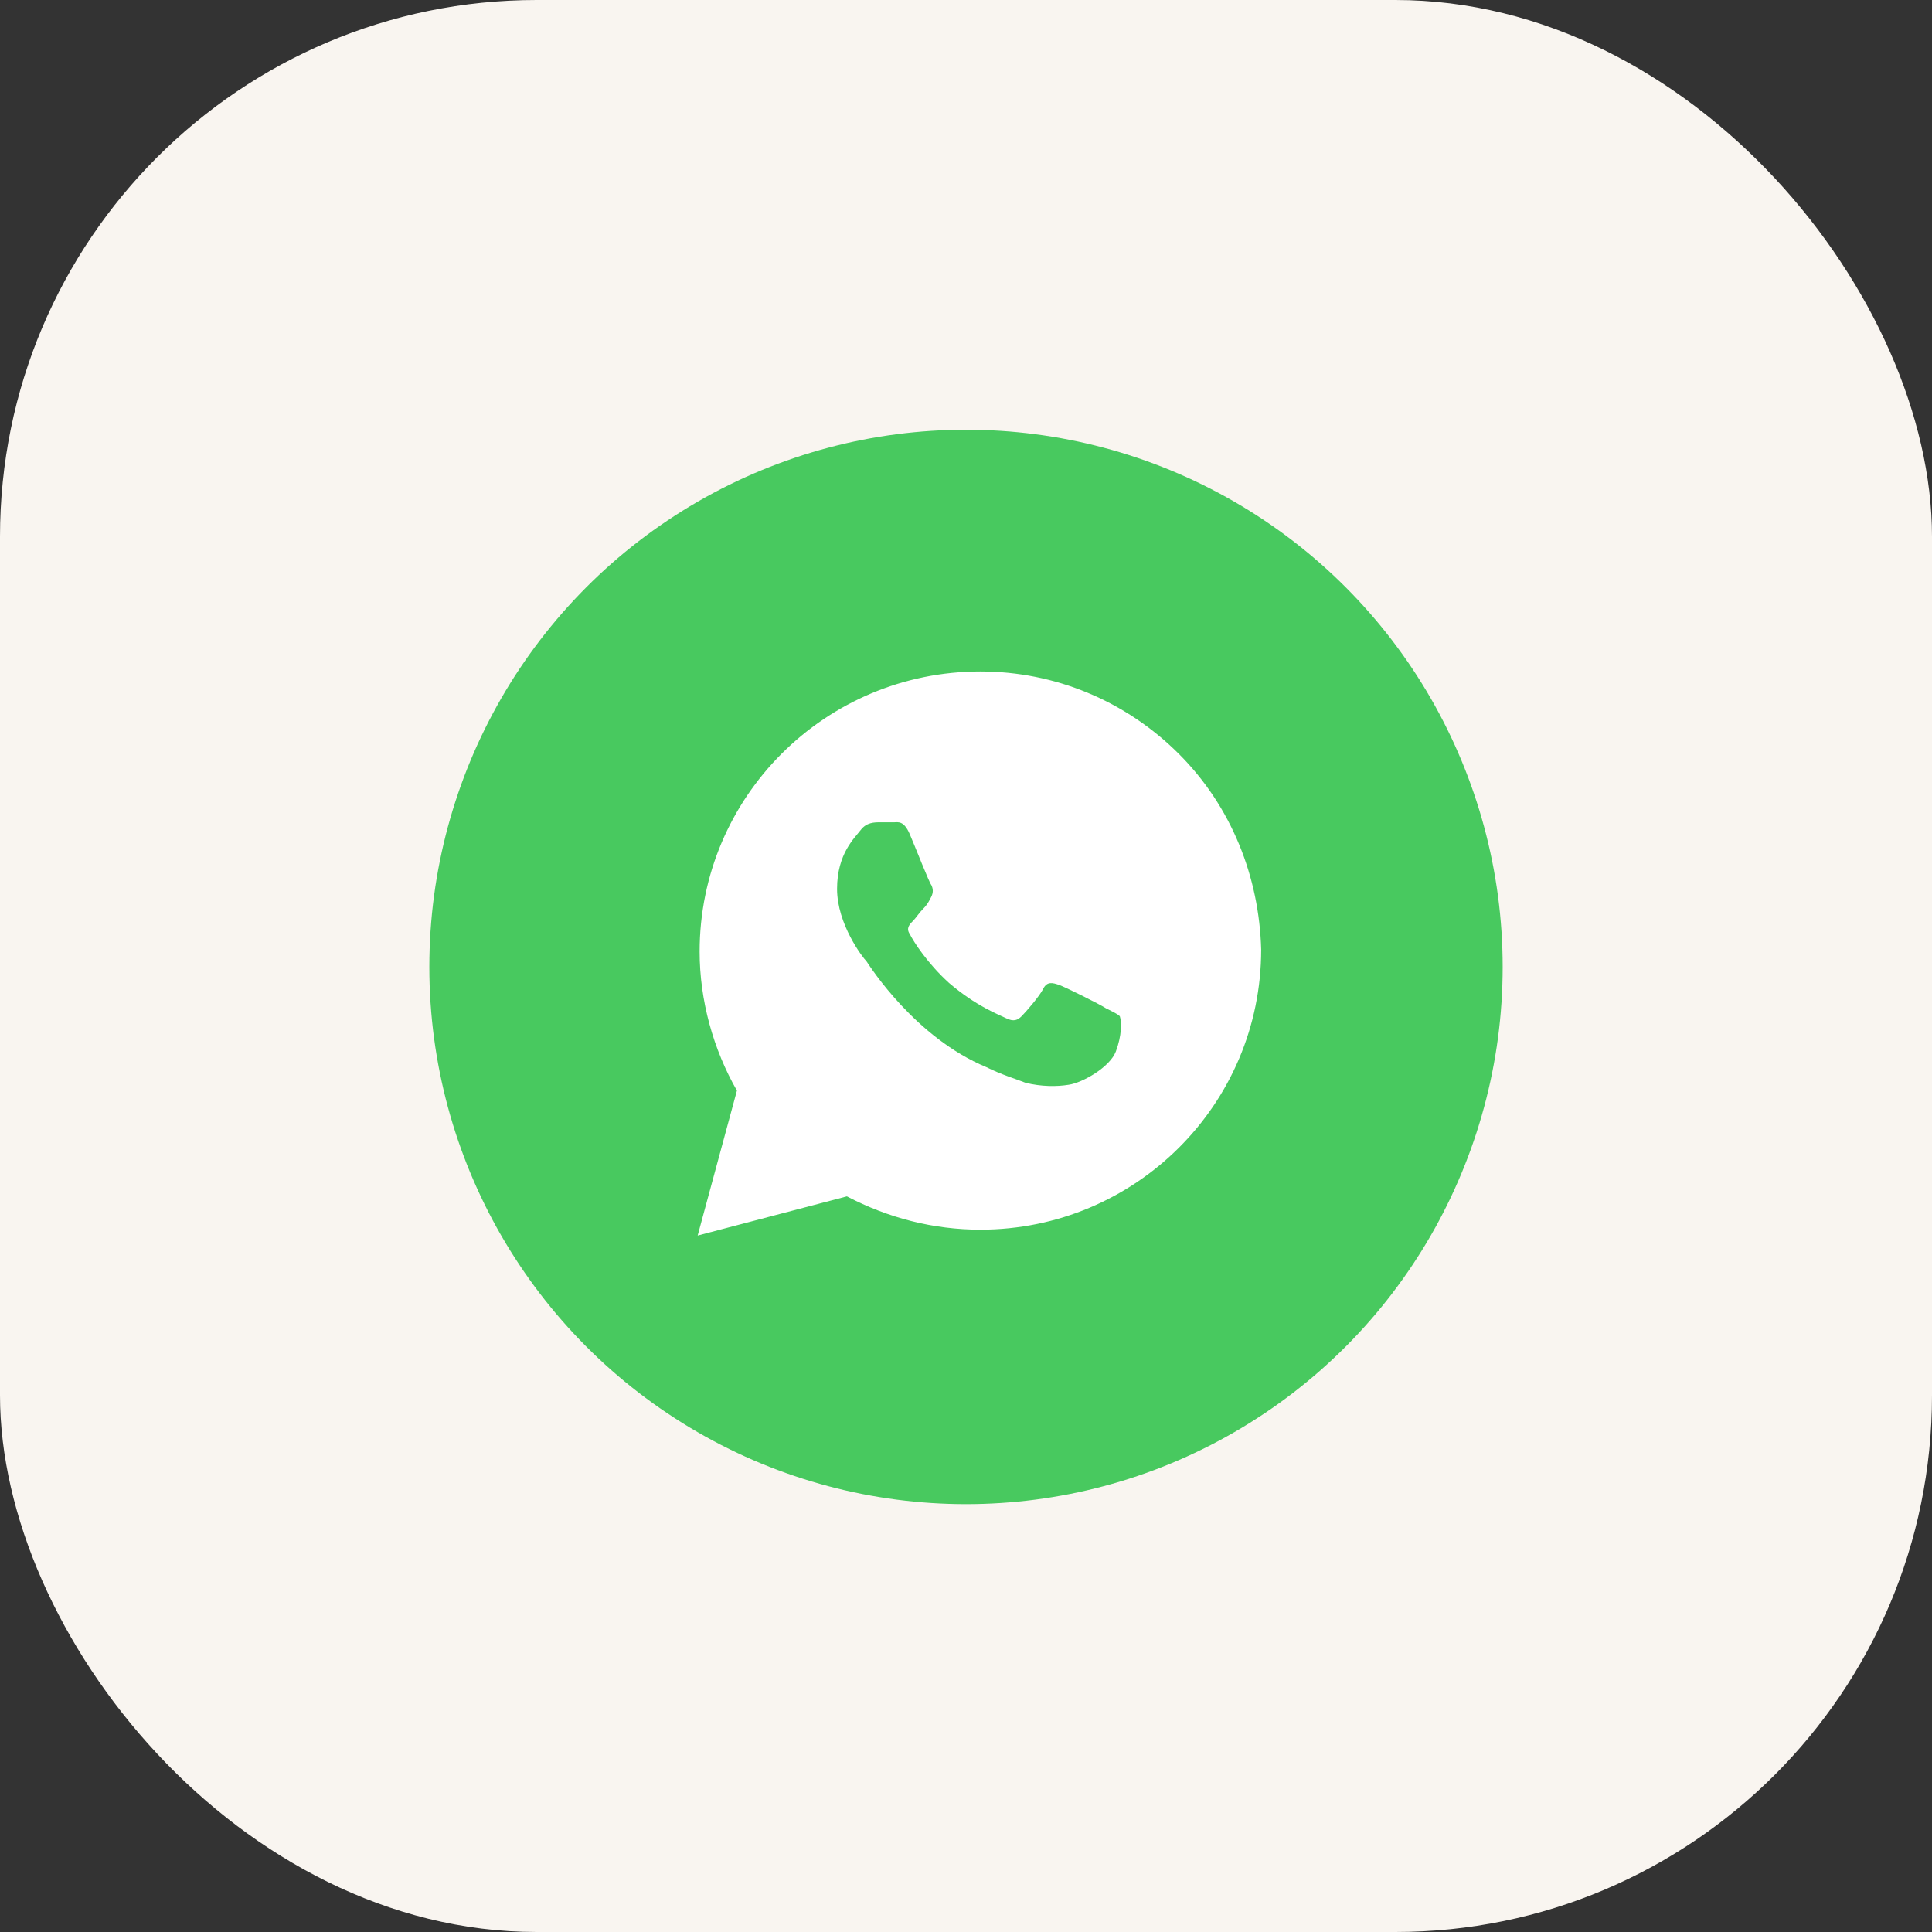
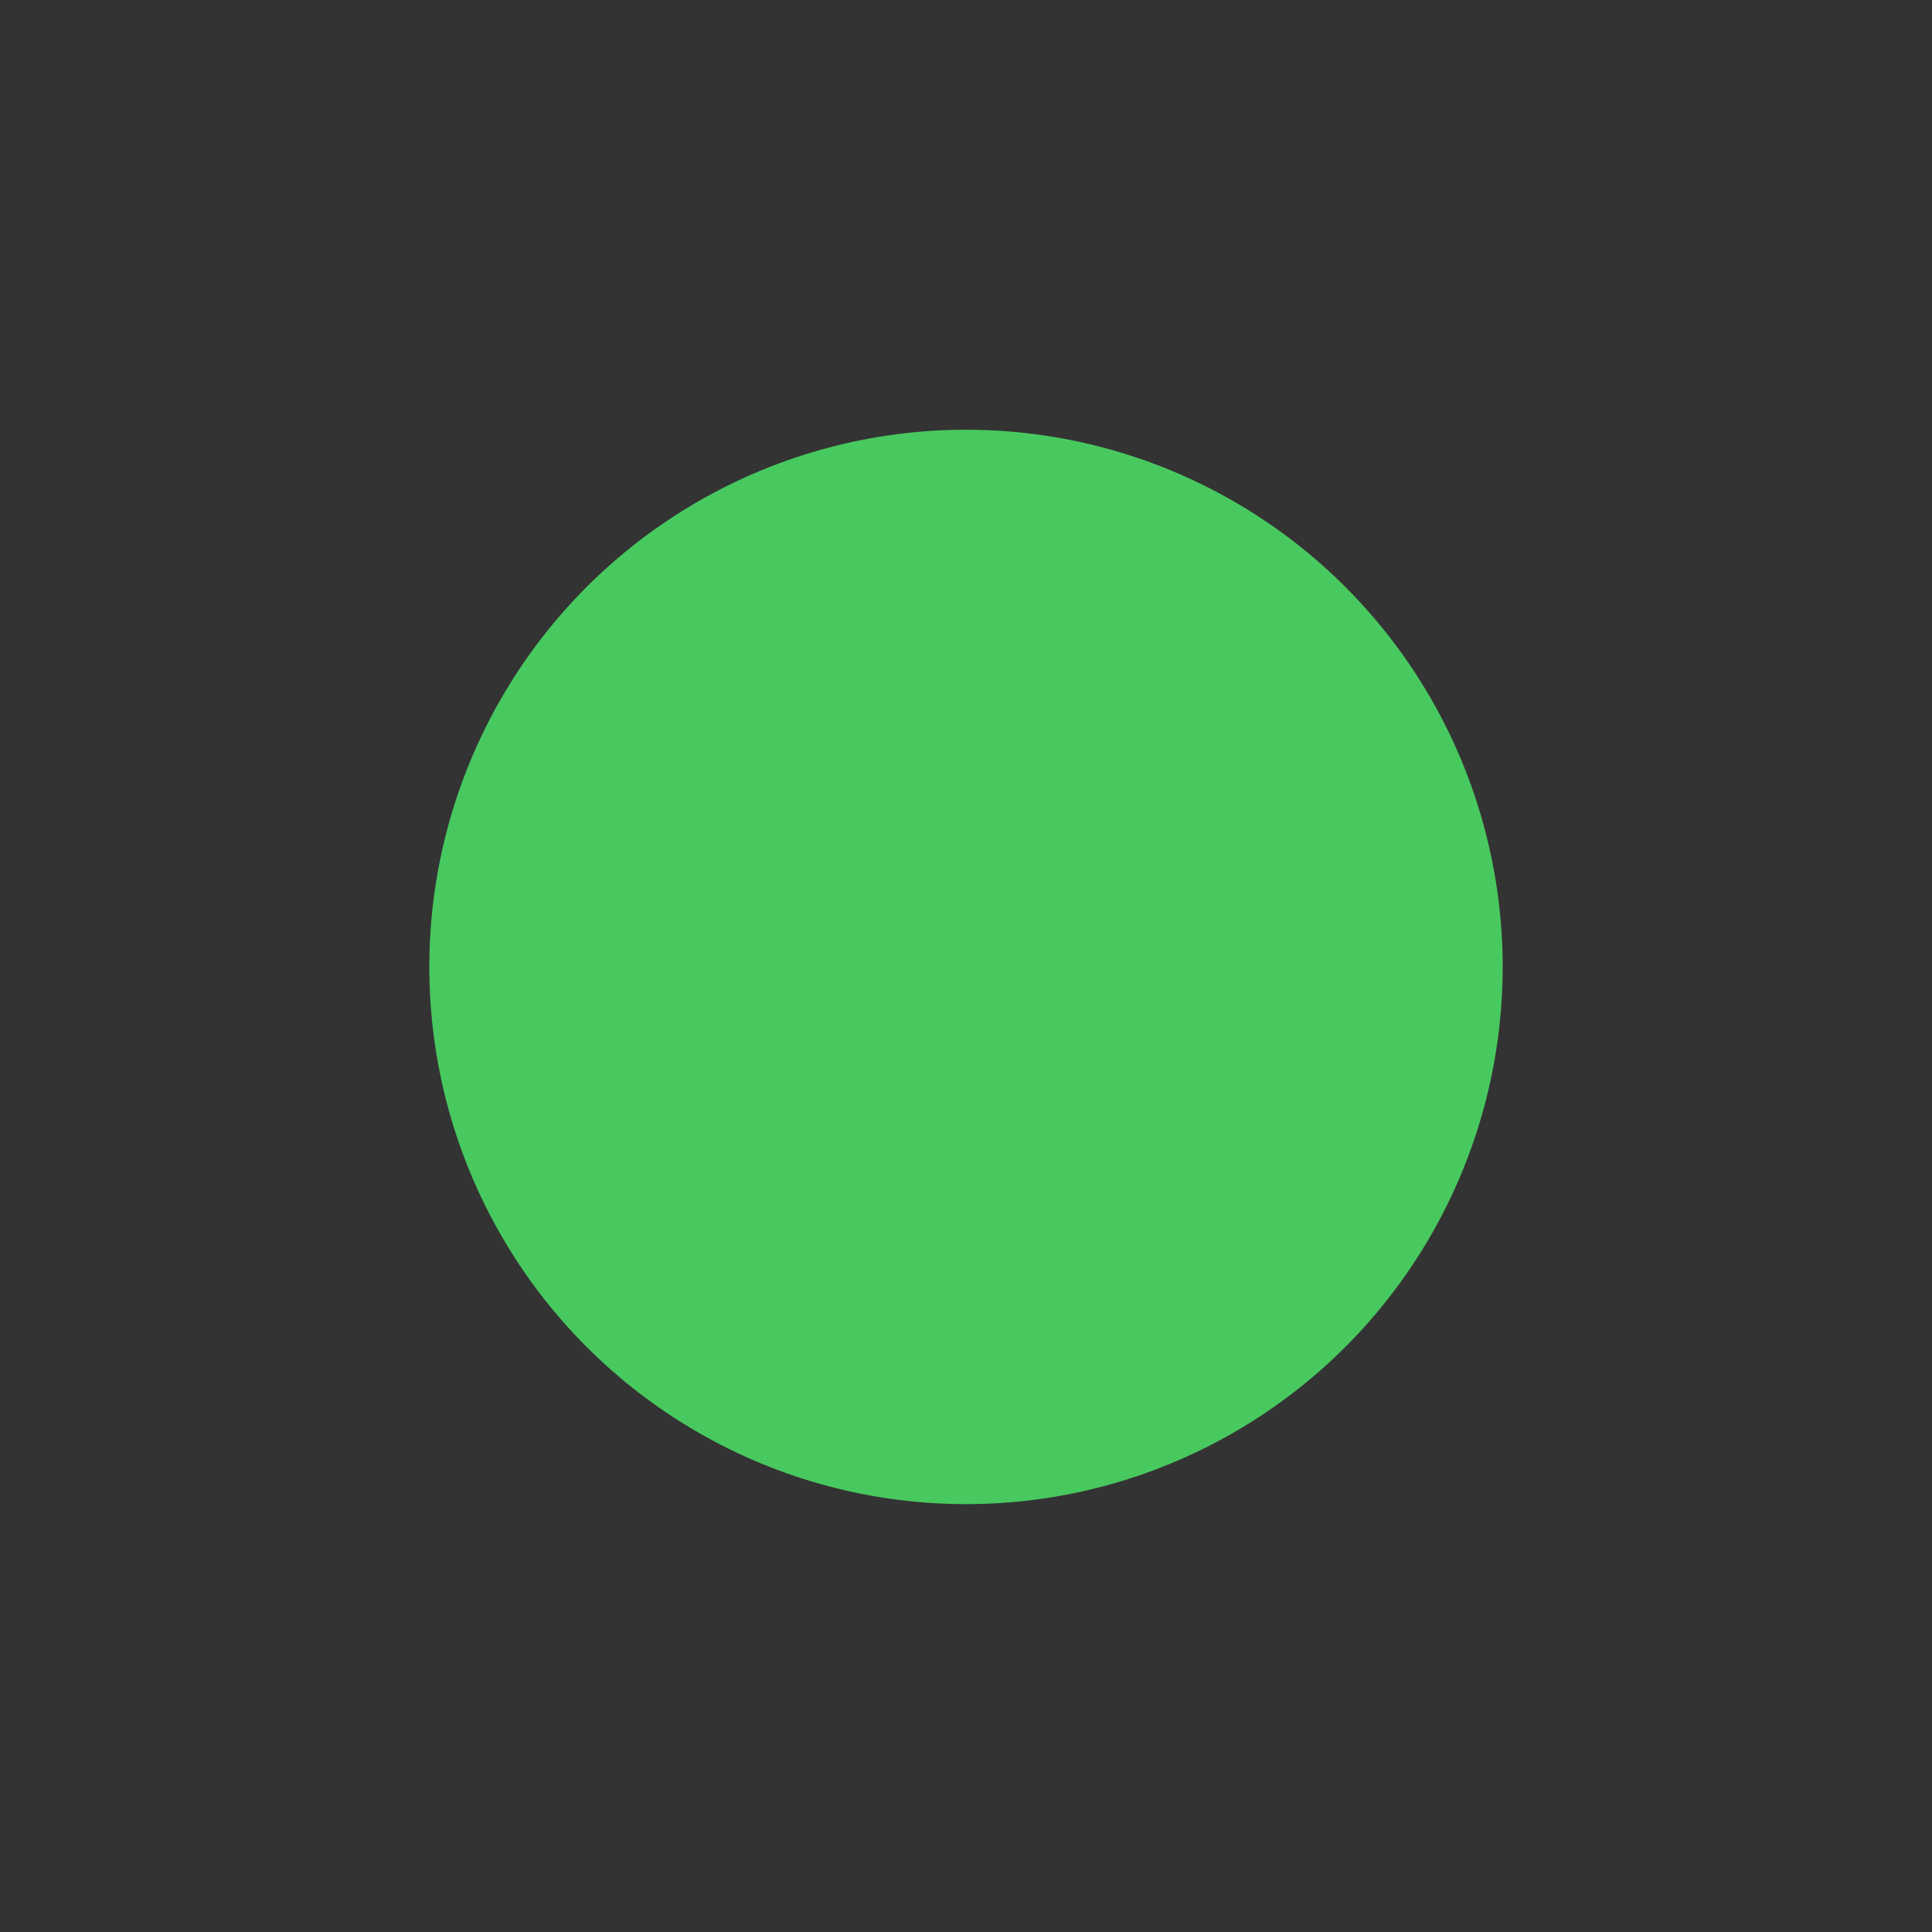
<svg xmlns="http://www.w3.org/2000/svg" width="72" height="72" viewBox="0 0 72 72" fill="none">
  <rect x="0" y="0" width="72" height="72" fill="#333333" stroke="none" />
-   <rect width="72" height="72" rx="20" fill="#F9F5F0" />
  <ellipse cx="36" cy="36.035" rx="20" ry="20.02" fill="#48C95F" />
-   <path d="M43.927 28.09C41.951 26.119 39.317 25.024 36.537 25.024C30.756 25.024 26.073 29.696 26.073 35.462C26.073 37.286 26.585 39.111 27.463 40.644L26 46.045L31.561 44.585C33.098 45.388 34.781 45.826 36.537 45.826C42.317 45.826 47 41.155 47 35.389C46.927 32.688 45.902 30.061 43.927 28.09ZM41.585 39.184C41.366 39.768 40.342 40.352 39.829 40.425C39.39 40.498 38.805 40.498 38.219 40.352C37.854 40.206 37.342 40.06 36.756 39.768C34.122 38.673 32.439 36.046 32.293 35.827C32.146 35.681 31.195 34.44 31.195 33.126C31.195 31.812 31.854 31.228 32.073 30.936C32.293 30.645 32.585 30.645 32.805 30.645C32.951 30.645 33.171 30.645 33.317 30.645C33.463 30.645 33.683 30.572 33.902 31.082C34.122 31.593 34.634 32.907 34.707 32.98C34.781 33.126 34.781 33.272 34.707 33.418C34.634 33.564 34.561 33.71 34.415 33.856C34.268 34.002 34.122 34.221 34.049 34.294C33.902 34.44 33.756 34.586 33.902 34.805C34.049 35.097 34.561 35.9 35.366 36.63C36.39 37.505 37.195 37.797 37.488 37.943C37.781 38.089 37.927 38.016 38.073 37.87C38.219 37.724 38.732 37.14 38.878 36.849C39.024 36.556 39.244 36.63 39.463 36.703C39.683 36.776 41 37.432 41.219 37.578C41.512 37.724 41.658 37.797 41.732 37.87C41.805 38.089 41.805 38.6 41.585 39.184Z" fill="white" />
</svg>